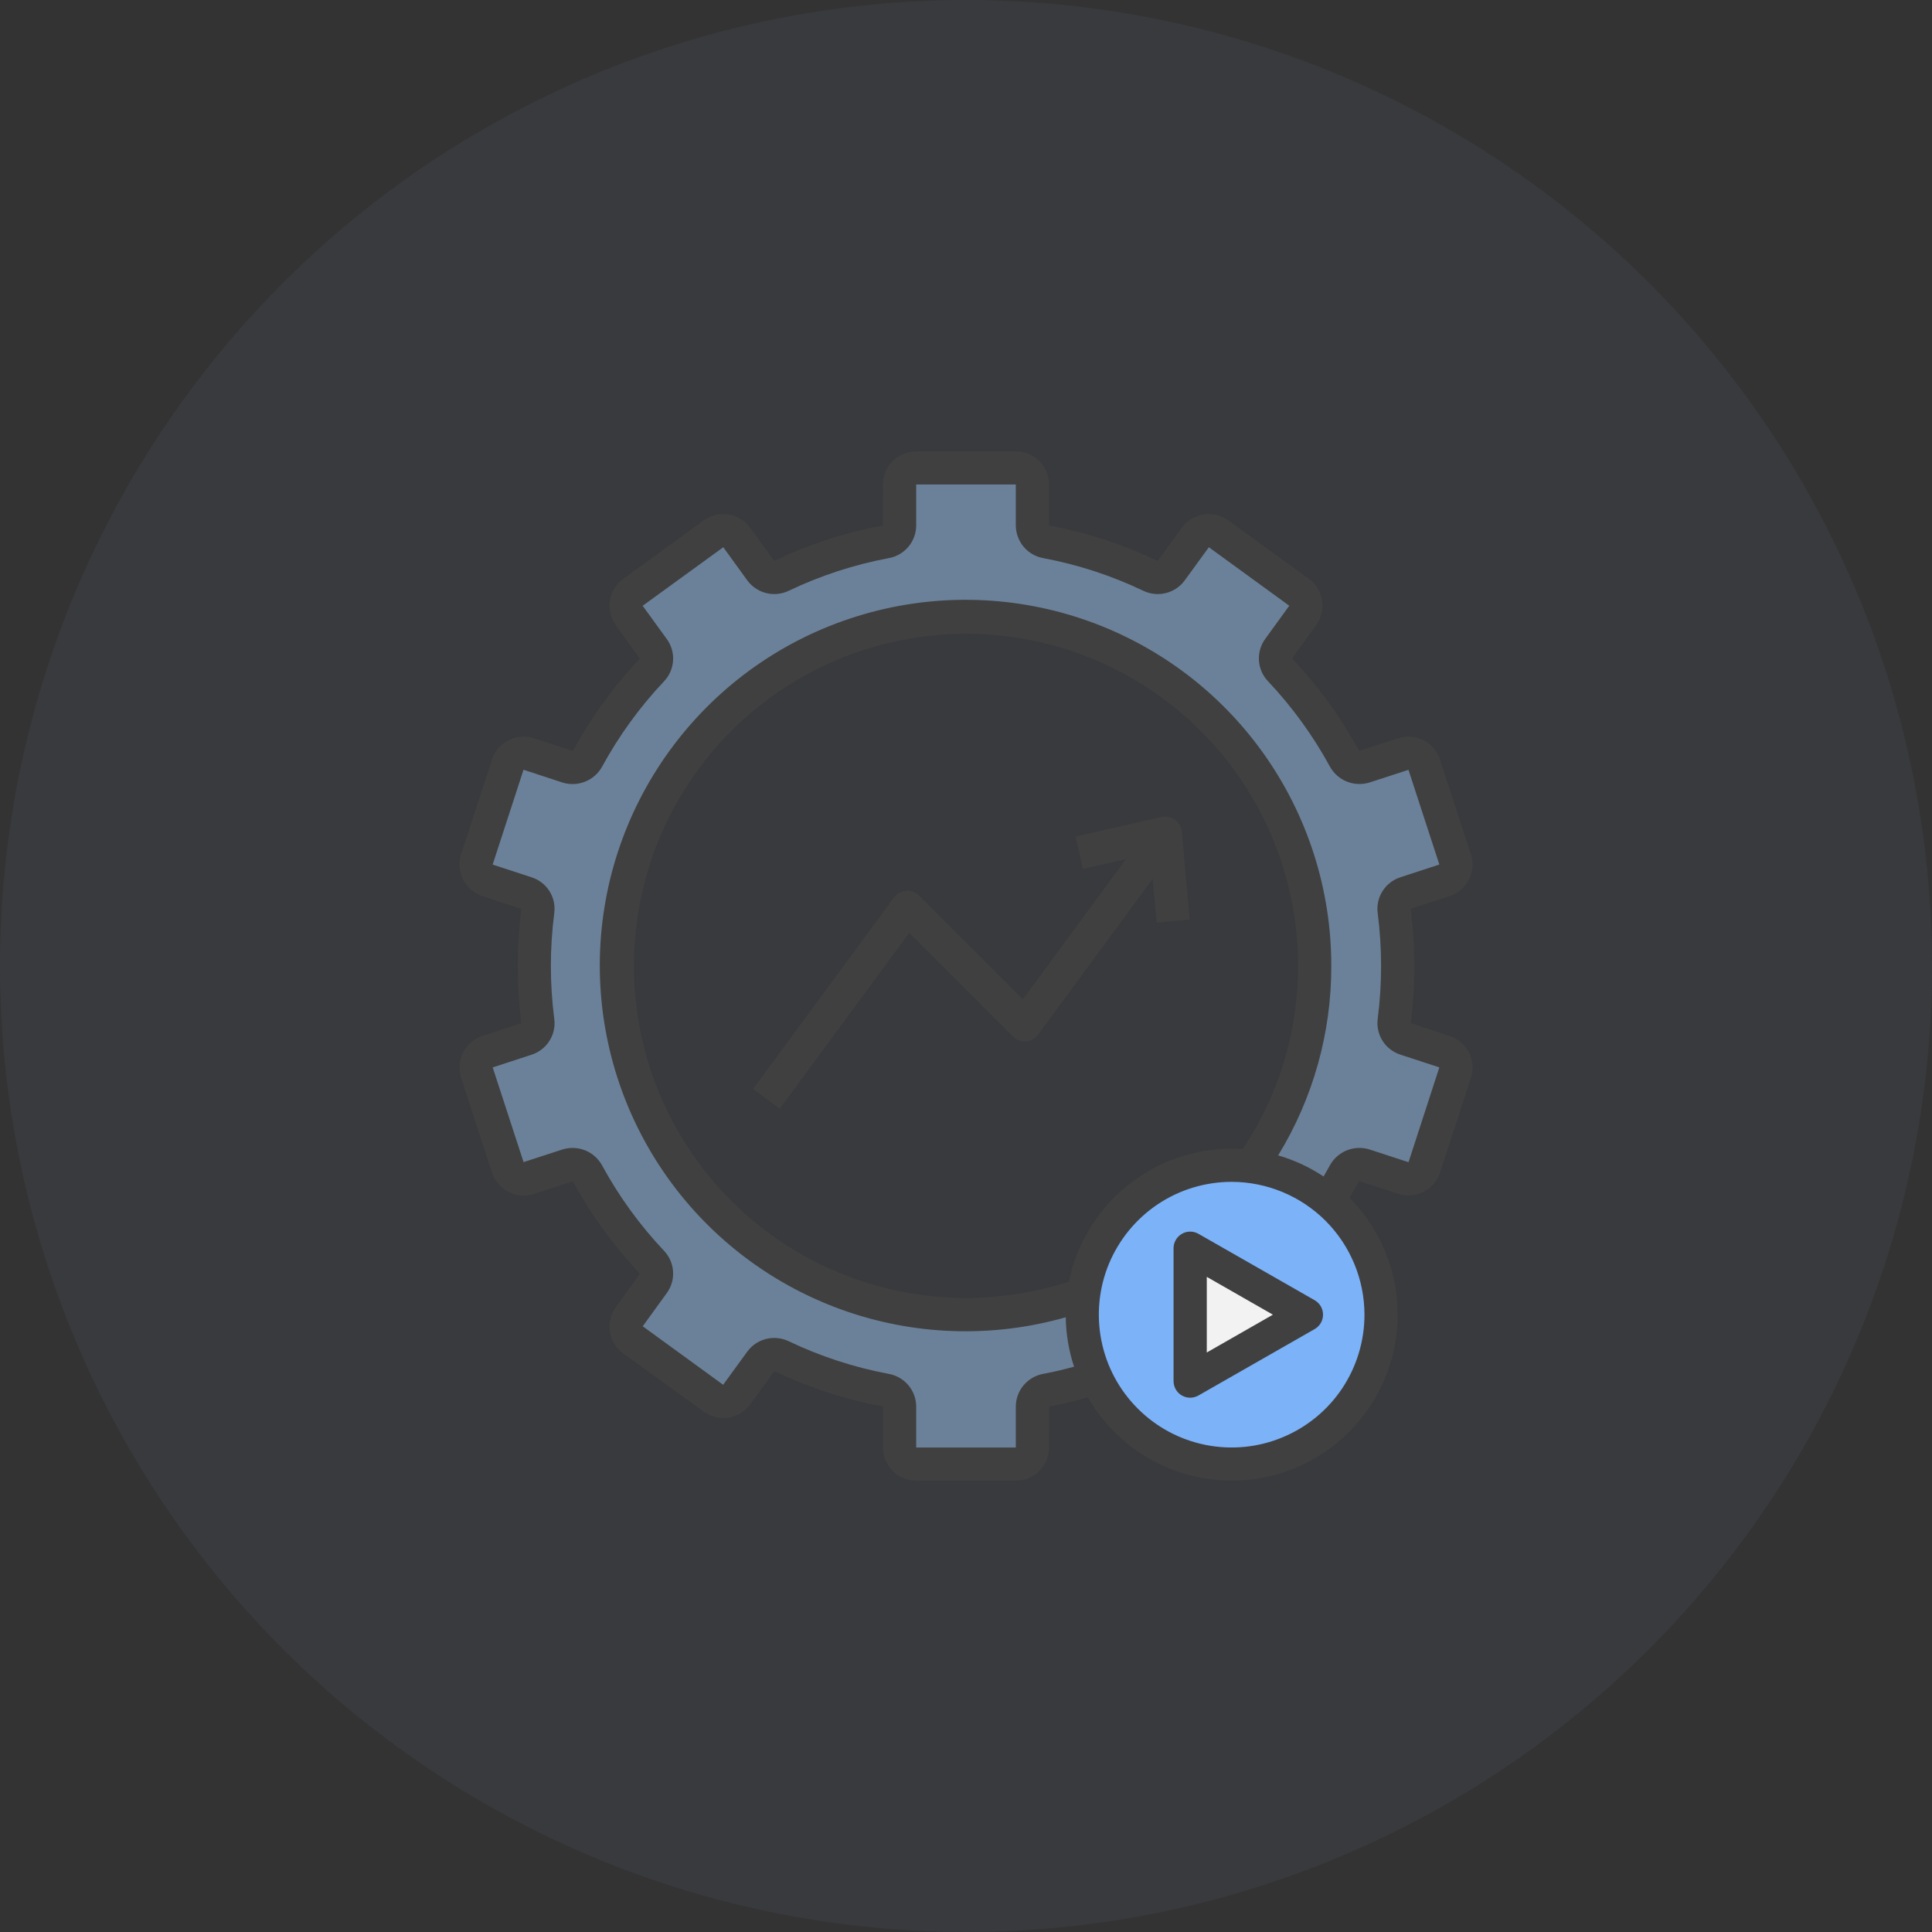
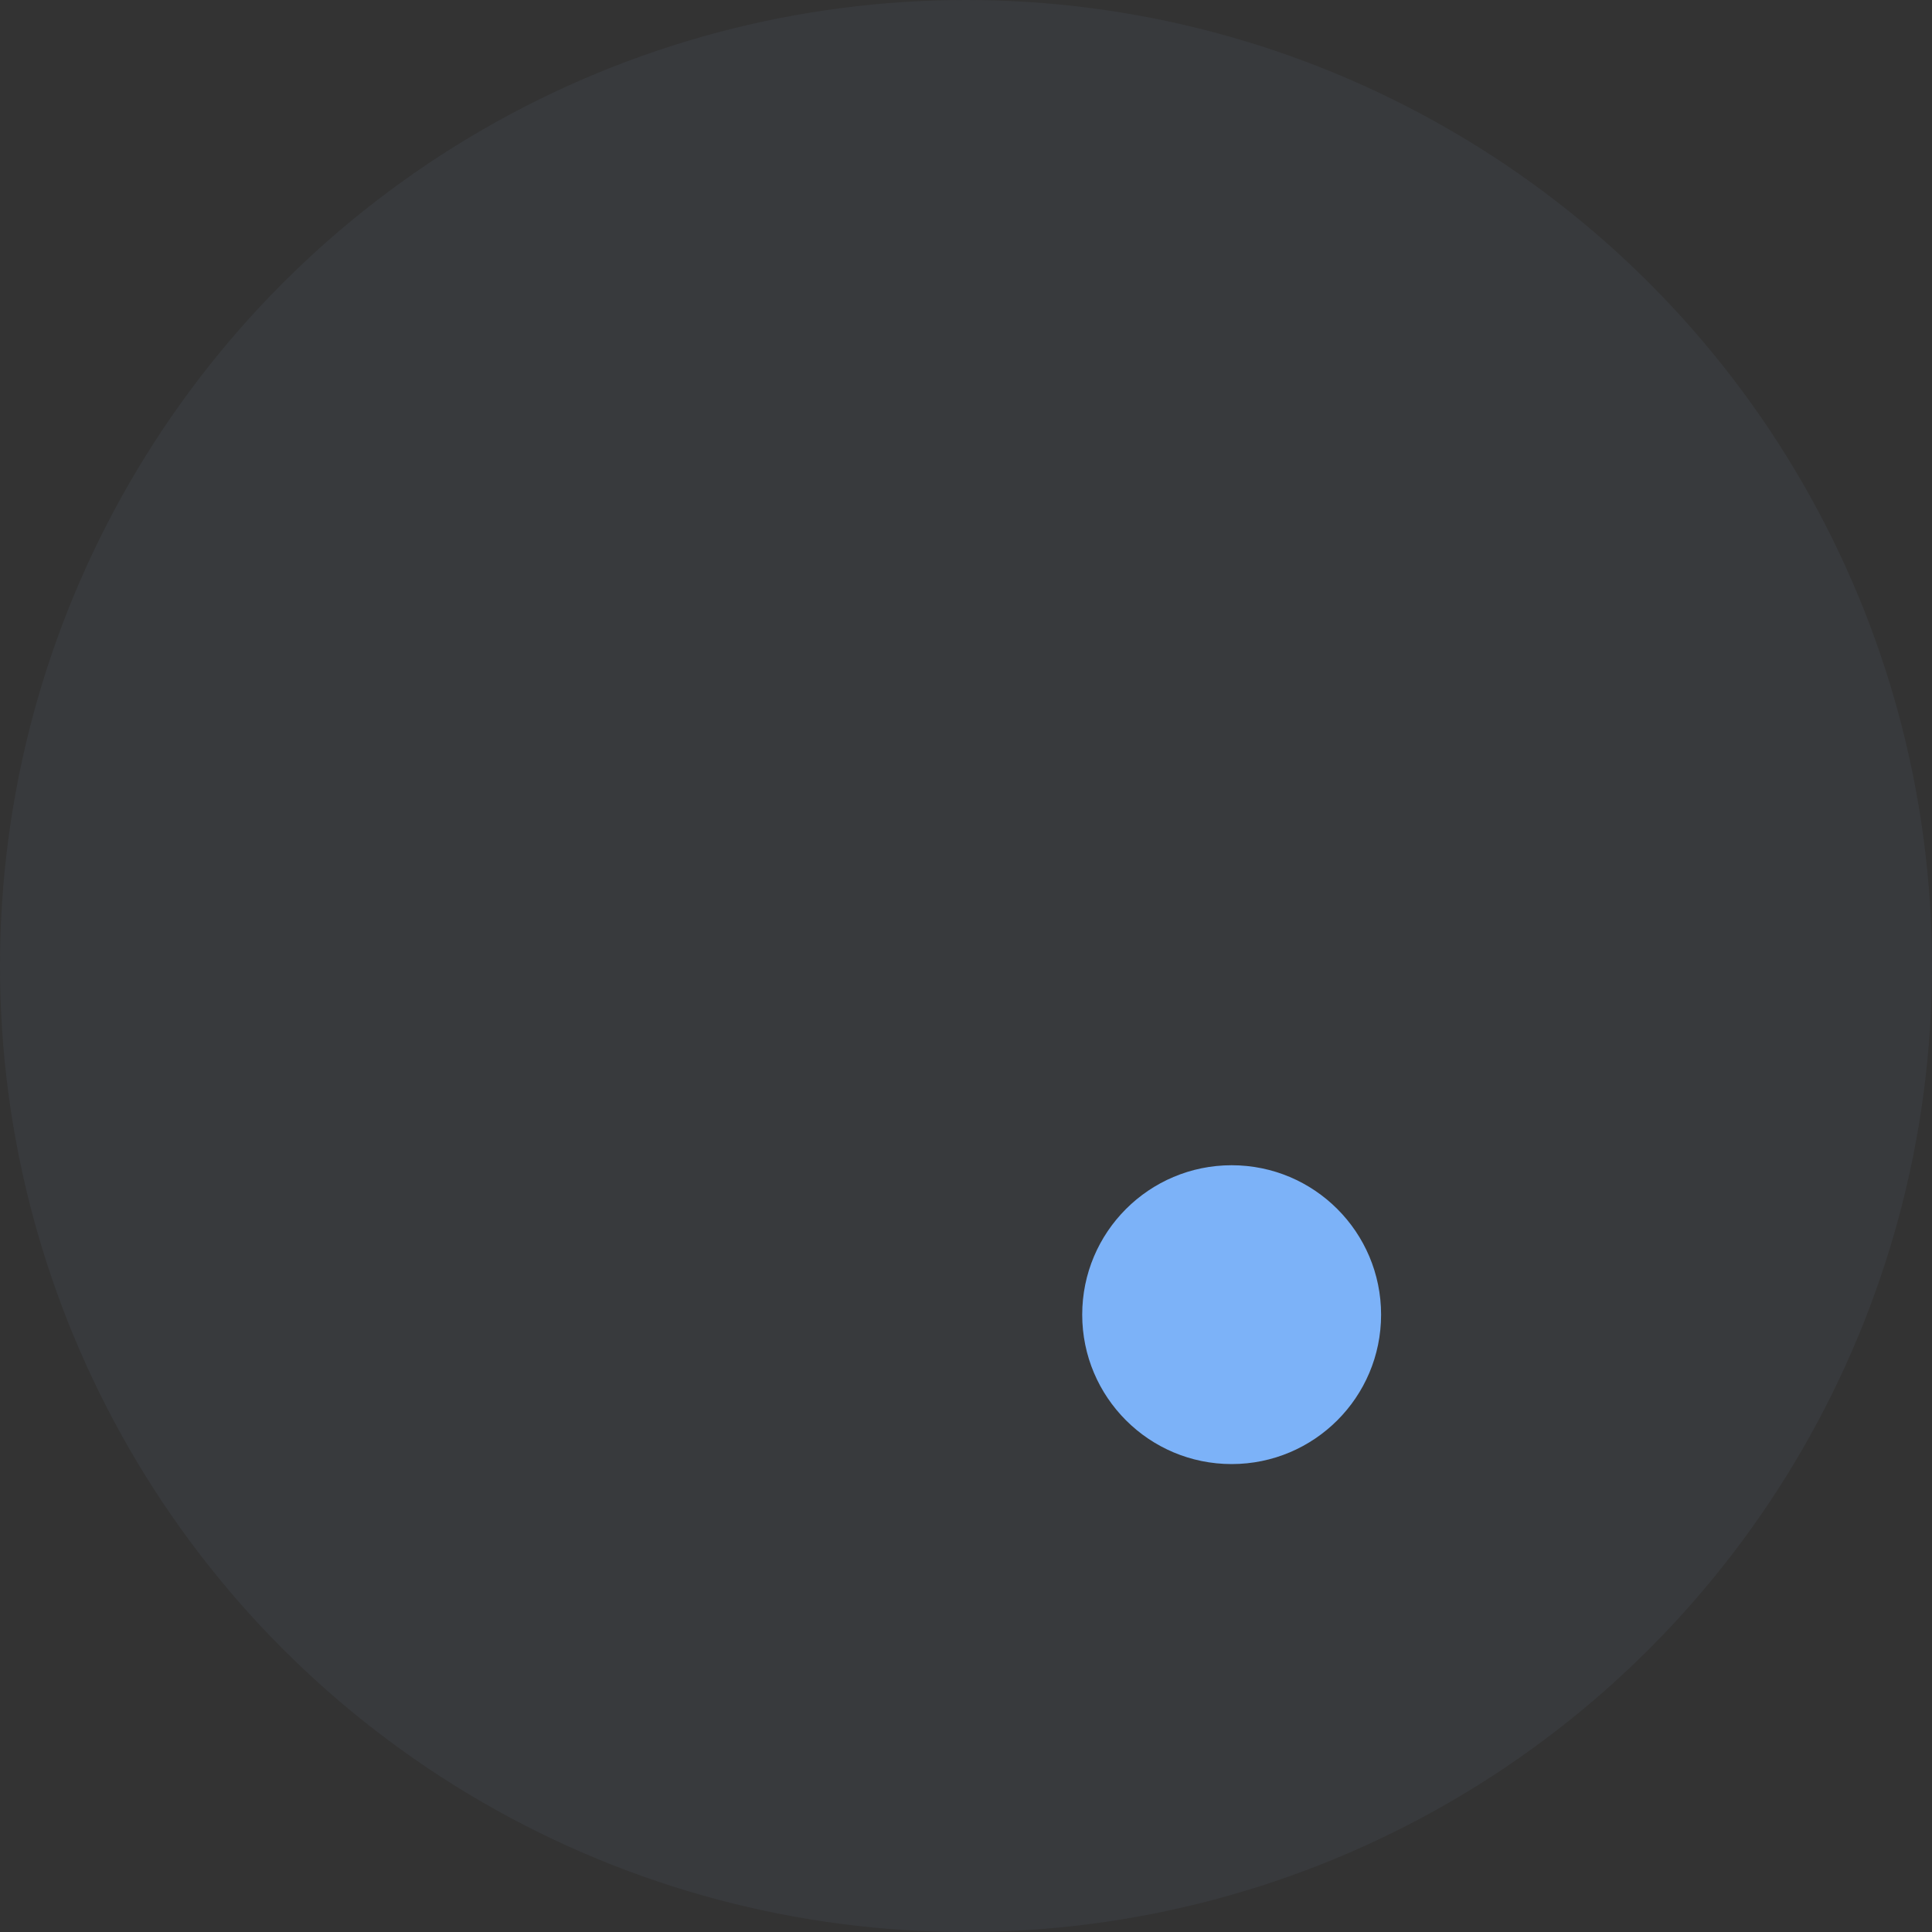
<svg xmlns="http://www.w3.org/2000/svg" width="40" height="40" viewBox="0 0 40 40" fill="none">
  <rect x="0" y="0" width="40" height="40" fill="#333333" stroke="none" />
  <circle cx="20" cy="20" r="20" fill="#6B8199" fill-opacity="0.1" />
-   <path d="M29.906 21.773L29.098 21.51C29.021 21.485 28.956 21.434 28.914 21.366C28.871 21.297 28.854 21.216 28.865 21.136C28.962 20.382 28.962 19.618 28.865 18.864C28.854 18.784 28.871 18.703 28.914 18.634C28.956 18.566 29.021 18.515 29.098 18.49L29.906 18.227C29.993 18.199 30.064 18.138 30.106 18.056C30.147 17.975 30.155 17.881 30.127 17.794L29.489 15.832C29.461 15.746 29.4 15.674 29.318 15.632C29.237 15.591 29.143 15.584 29.056 15.612L28.247 15.875C28.17 15.899 28.087 15.896 28.013 15.866C27.939 15.836 27.877 15.78 27.839 15.71C27.474 15.043 27.025 14.425 26.503 13.871C26.448 13.813 26.414 13.737 26.408 13.657C26.402 13.577 26.425 13.497 26.472 13.432L26.972 12.744C26.999 12.708 27.018 12.666 27.029 12.622C27.039 12.578 27.041 12.532 27.034 12.488C27.027 12.443 27.011 12.4 26.987 12.361C26.964 12.323 26.933 12.289 26.896 12.263L25.227 11.051C25.191 11.024 25.149 11.005 25.105 10.994C25.061 10.984 25.015 10.982 24.971 10.989C24.926 10.996 24.883 11.012 24.845 11.035C24.806 11.059 24.772 11.09 24.746 11.127L24.246 11.814C24.198 11.879 24.13 11.925 24.051 11.944C23.973 11.964 23.891 11.955 23.818 11.92C23.131 11.593 22.405 11.357 21.658 11.216C21.579 11.202 21.507 11.16 21.456 11.099C21.404 11.038 21.376 10.96 21.375 10.88V10.031C21.375 9.94 21.339 9.853 21.274 9.788C21.21 9.724 21.122 9.688 21.031 9.688H18.969C18.878 9.688 18.79 9.724 18.726 9.788C18.661 9.853 18.625 9.94 18.625 10.031V10.88C18.625 10.961 18.596 11.038 18.544 11.1C18.492 11.161 18.42 11.203 18.341 11.216C17.593 11.358 16.867 11.595 16.18 11.922C16.108 11.957 16.026 11.966 15.947 11.947C15.869 11.927 15.8 11.881 15.753 11.816L15.253 11.129C15.226 11.092 15.193 11.061 15.154 11.037C15.116 11.014 15.073 10.998 15.028 10.991C14.983 10.984 14.938 10.986 14.894 10.996C14.85 11.007 14.808 11.026 14.772 11.053L13.104 12.263C13.067 12.29 13.036 12.323 13.013 12.362C12.989 12.4 12.973 12.443 12.966 12.488C12.959 12.533 12.961 12.578 12.972 12.622C12.982 12.666 13.001 12.708 13.028 12.745L13.528 13.432C13.575 13.497 13.598 13.577 13.592 13.657C13.586 13.737 13.552 13.813 13.497 13.871C12.976 14.425 12.528 15.043 12.162 15.709C12.125 15.78 12.063 15.836 11.988 15.867C11.913 15.897 11.83 15.9 11.754 15.875L10.944 15.612C10.857 15.584 10.763 15.591 10.682 15.633C10.601 15.674 10.539 15.746 10.511 15.833L9.874 17.794C9.845 17.881 9.853 17.975 9.894 18.056C9.936 18.138 10.008 18.199 10.094 18.227L10.902 18.49C10.979 18.515 11.044 18.566 11.087 18.635C11.13 18.704 11.147 18.785 11.135 18.866C11.038 19.62 11.038 20.384 11.135 21.138C11.146 21.218 11.129 21.299 11.086 21.367C11.044 21.436 10.979 21.487 10.902 21.512L10.094 21.774C10.008 21.803 9.936 21.864 9.894 21.945C9.853 22.026 9.845 22.121 9.874 22.208L10.511 24.169C10.539 24.256 10.601 24.328 10.682 24.369C10.763 24.411 10.857 24.418 10.944 24.39L11.754 24.125C11.83 24.101 11.913 24.104 11.987 24.134C12.061 24.164 12.123 24.22 12.161 24.29C12.526 24.957 12.975 25.576 13.497 26.129C13.552 26.187 13.586 26.263 13.592 26.343C13.598 26.423 13.575 26.503 13.528 26.568L13.028 27.256C13.001 27.292 12.982 27.334 12.972 27.378C12.961 27.422 12.959 27.468 12.966 27.512C12.973 27.557 12.989 27.6 13.013 27.639C13.036 27.677 13.067 27.711 13.104 27.737L14.773 28.95C14.809 28.976 14.851 28.995 14.895 29.006C14.939 29.017 14.985 29.019 15.029 29.012C15.074 29.005 15.117 28.989 15.156 28.965C15.194 28.941 15.228 28.91 15.254 28.874L15.754 28.186C15.802 28.121 15.871 28.075 15.949 28.056C16.027 28.037 16.109 28.045 16.182 28.081C16.869 28.407 17.595 28.643 18.343 28.785C18.421 28.799 18.492 28.84 18.544 28.901C18.596 28.962 18.624 29.04 18.625 29.12V29.969C18.625 30.06 18.661 30.147 18.726 30.212C18.79 30.276 18.878 30.312 18.969 30.312H21.031C21.122 30.312 21.21 30.276 21.274 30.212C21.339 30.147 21.375 30.06 21.375 29.969V29.12C21.376 29.039 21.404 28.962 21.456 28.9C21.508 28.839 21.58 28.797 21.659 28.784C22.407 28.642 23.133 28.405 23.82 28.078C23.892 28.043 23.975 28.034 24.053 28.053C24.131 28.073 24.2 28.119 24.247 28.184L24.747 28.871C24.774 28.908 24.807 28.939 24.846 28.963C24.884 28.986 24.927 29.002 24.972 29.009C25.017 29.016 25.062 29.014 25.107 29.004C25.151 28.993 25.192 28.974 25.229 28.947L26.897 27.735C26.934 27.708 26.965 27.675 26.989 27.636C27.012 27.598 27.028 27.555 27.035 27.51C27.042 27.465 27.041 27.419 27.03 27.375C27.019 27.331 27 27.29 26.973 27.253L26.473 26.566C26.426 26.501 26.404 26.421 26.41 26.341C26.415 26.261 26.449 26.185 26.505 26.127C27.026 25.573 27.475 24.955 27.841 24.288C27.879 24.218 27.94 24.163 28.014 24.134C28.088 24.104 28.171 24.101 28.247 24.125L29.056 24.388C29.143 24.416 29.237 24.409 29.318 24.367C29.4 24.326 29.461 24.254 29.489 24.167L30.127 22.206C30.155 22.119 30.147 22.025 30.106 21.943C30.064 21.862 29.992 21.801 29.906 21.773ZM20 27.219C18.572 27.219 17.177 26.795 15.989 26.002C14.802 25.209 13.877 24.081 13.331 22.762C12.784 21.443 12.642 19.992 12.92 18.592C13.198 17.191 13.886 15.905 14.896 14.896C15.905 13.886 17.191 13.198 18.592 12.92C19.992 12.641 21.444 12.784 22.762 13.331C24.082 13.877 25.209 14.802 26.002 15.989C26.795 17.177 27.219 18.572 27.219 20C27.219 21.915 26.458 23.751 25.105 25.104C23.751 26.458 21.915 27.219 20 27.219Z" fill="#6B8199" />
  <path d="M25.5 30.312C27.209 30.312 28.594 28.927 28.594 27.219C28.594 25.51 27.209 24.125 25.5 24.125C23.791 24.125 22.406 25.51 22.406 27.219C22.406 28.927 23.791 30.312 25.5 30.312Z" fill="#7CB2F8" />
-   <path d="M24.641 25.844V28.594L27.047 27.219L24.641 25.844Z" fill="#F2F2F2" />
-   <path d="M9.986 18.553L10.794 18.821C10.744 19.212 10.719 19.606 10.719 20C10.719 20.395 10.744 20.79 10.794 21.183L9.987 21.447C9.814 21.504 9.671 21.627 9.588 21.79C9.506 21.952 9.491 22.14 9.546 22.313L10.185 24.273C10.213 24.359 10.257 24.439 10.316 24.509C10.374 24.578 10.446 24.635 10.527 24.676C10.607 24.718 10.695 24.743 10.785 24.75C10.876 24.758 10.967 24.747 11.053 24.72L11.861 24.458C12.239 25.153 12.705 25.796 13.249 26.371L12.752 27.058C12.698 27.131 12.66 27.214 12.639 27.302C12.617 27.39 12.613 27.481 12.627 27.571C12.641 27.66 12.673 27.746 12.72 27.823C12.767 27.9 12.829 27.968 12.903 28.021L14.569 29.225C14.642 29.279 14.725 29.317 14.812 29.339C14.9 29.36 14.992 29.364 15.081 29.351C15.171 29.337 15.257 29.305 15.334 29.258C15.411 29.21 15.478 29.148 15.531 29.075L16.033 28.387C16.747 28.73 17.503 28.976 18.281 29.12V29.969C18.281 30.151 18.354 30.326 18.483 30.455C18.612 30.584 18.787 30.656 18.969 30.656H21.031C21.214 30.656 21.389 30.584 21.517 30.455C21.646 30.326 21.719 30.151 21.719 29.969L21.723 29.121C21.998 29.069 22.265 29.003 22.523 28.929C22.766 29.353 23.097 29.72 23.493 30.006C23.89 30.292 24.343 30.49 24.822 30.586C25.301 30.683 25.795 30.677 26.271 30.567C26.748 30.458 27.195 30.248 27.584 29.951C27.973 29.655 28.294 29.279 28.526 28.849C28.758 28.419 28.895 27.944 28.929 27.457C28.963 26.969 28.892 26.48 28.722 26.022C28.551 25.564 28.285 25.147 27.941 24.8C28.009 24.685 28.078 24.569 28.141 24.452L28.951 24.717C29.124 24.773 29.313 24.757 29.475 24.674C29.637 24.591 29.76 24.446 29.816 24.273L30.455 22.313C30.511 22.14 30.495 21.953 30.413 21.791C30.331 21.629 30.188 21.506 30.015 21.449L29.207 21.18C29.257 20.789 29.282 20.395 29.281 20C29.282 19.605 29.256 19.21 29.206 18.817L30.014 18.553C30.186 18.496 30.329 18.373 30.412 18.21C30.494 18.048 30.509 17.86 30.454 17.687L29.815 15.729C29.787 15.643 29.743 15.562 29.684 15.493C29.626 15.424 29.554 15.367 29.474 15.326C29.393 15.284 29.305 15.259 29.215 15.252C29.124 15.245 29.033 15.256 28.947 15.284L28.14 15.546C27.762 14.851 27.295 14.208 26.751 13.633L27.248 12.945C27.302 12.872 27.34 12.789 27.362 12.701C27.383 12.613 27.387 12.522 27.373 12.433C27.359 12.343 27.327 12.257 27.28 12.18C27.233 12.103 27.171 12.036 27.098 11.983L25.431 10.775C25.358 10.721 25.275 10.682 25.186 10.661C25.098 10.639 25.006 10.636 24.916 10.65C24.827 10.664 24.741 10.695 24.665 10.742C24.588 10.79 24.521 10.852 24.469 10.925L23.967 11.613C23.253 11.271 22.497 11.024 21.719 10.88V10.031C21.719 9.849 21.646 9.674 21.517 9.545C21.389 9.416 21.214 9.344 21.031 9.344H18.969C18.787 9.344 18.612 9.416 18.483 9.545C18.354 9.674 18.281 9.849 18.281 10.031L18.277 10.879C17.499 11.024 16.744 11.271 16.03 11.613L15.533 10.928C15.48 10.855 15.414 10.792 15.336 10.745C15.259 10.697 15.174 10.665 15.084 10.65C14.995 10.636 14.903 10.64 14.815 10.661C14.727 10.682 14.644 10.721 14.571 10.774L12.901 11.985C12.754 12.092 12.656 12.254 12.627 12.434C12.599 12.614 12.643 12.798 12.751 12.945L13.246 13.635C12.703 14.21 12.238 14.853 11.861 15.548L11.051 15.283C10.877 15.227 10.688 15.243 10.526 15.326C10.364 15.409 10.242 15.554 10.186 15.727L9.546 17.687C9.49 17.86 9.505 18.048 9.588 18.21C9.67 18.373 9.813 18.496 9.986 18.553ZM28.25 27.219C28.25 27.763 28.089 28.294 27.787 28.747C27.485 29.199 27.055 29.551 26.552 29.759C26.05 29.968 25.497 30.022 24.964 29.916C24.43 29.81 23.94 29.548 23.556 29.163C23.171 28.779 22.909 28.289 22.803 27.755C22.697 27.222 22.751 26.669 22.959 26.166C23.168 25.664 23.52 25.234 23.972 24.932C24.424 24.63 24.956 24.469 25.5 24.469C26.229 24.47 26.928 24.76 27.444 25.275C27.959 25.791 28.249 26.49 28.25 27.219ZM22.131 26.533C20.751 26.983 19.263 26.985 17.881 26.537C16.5 26.09 15.295 25.216 14.441 24.042C13.586 22.867 13.126 21.453 13.125 20C13.124 18.548 13.584 17.133 14.437 15.958C15.29 14.783 16.494 13.908 17.875 13.459C19.256 13.01 20.744 13.01 22.125 13.459C23.506 13.908 24.71 14.782 25.563 15.957C26.416 17.133 26.876 18.548 26.875 20C26.878 21.35 26.478 22.671 25.727 23.793C25.652 23.788 25.577 23.781 25.5 23.781C24.708 23.782 23.94 24.056 23.326 24.558C22.712 25.059 22.29 25.757 22.131 26.533ZM10.839 15.937L11.647 16.202C11.8 16.25 11.965 16.243 12.114 16.183C12.263 16.124 12.387 16.015 12.465 15.875C12.814 15.233 13.245 14.639 13.747 14.107C13.858 13.991 13.925 13.84 13.935 13.679C13.946 13.519 13.9 13.36 13.805 13.23L13.306 12.542L14.975 11.33L15.475 12.021C15.571 12.149 15.709 12.241 15.864 12.279C16.02 12.318 16.184 12.301 16.329 12.232C16.988 11.917 17.686 11.689 18.403 11.555C18.561 11.526 18.704 11.443 18.808 11.32C18.911 11.196 18.968 11.041 18.969 10.88V10.031H21.031V10.88C21.032 11.041 21.09 11.197 21.193 11.32C21.296 11.443 21.439 11.526 21.598 11.555C22.318 11.69 23.017 11.918 23.678 12.235C23.823 12.302 23.987 12.318 24.142 12.278C24.297 12.238 24.434 12.146 24.528 12.017L25.028 11.33L26.693 12.541L26.197 13.225C26.101 13.355 26.055 13.514 26.065 13.676C26.075 13.837 26.142 13.989 26.254 14.106C26.757 14.639 27.189 15.235 27.539 15.88C27.618 16.018 27.742 16.126 27.89 16.184C28.038 16.242 28.202 16.248 28.354 16.201L29.161 15.939L29.8 17.899L28.993 18.163C28.84 18.212 28.709 18.314 28.623 18.451C28.537 18.587 28.502 18.749 28.524 18.909C28.617 19.634 28.617 20.367 28.524 21.091C28.503 21.25 28.538 21.412 28.623 21.548C28.709 21.684 28.84 21.785 28.993 21.835L29.8 22.099L29.162 24.062L28.353 23.798C28.2 23.75 28.035 23.757 27.886 23.816C27.737 23.876 27.613 23.985 27.535 24.125C27.493 24.203 27.448 24.28 27.403 24.358C27.114 24.165 26.797 24.018 26.463 23.921C27.185 22.741 27.566 21.384 27.563 20C27.565 18.412 27.067 16.864 26.142 15.575C25.216 14.285 23.908 13.319 22.403 12.813C20.898 12.307 19.272 12.287 17.755 12.756C16.238 13.224 14.907 14.158 13.95 15.425C12.992 16.691 12.457 18.226 12.42 19.814C12.383 21.401 12.846 22.96 13.743 24.269C14.64 25.579 15.927 26.574 17.42 27.113C18.913 27.652 20.538 27.708 22.065 27.273C22.07 27.62 22.128 27.965 22.237 28.296C22.031 28.352 21.817 28.404 21.596 28.445C21.438 28.474 21.295 28.558 21.192 28.681C21.089 28.804 21.032 28.959 21.031 29.12V29.969H18.969V29.12C18.968 28.959 18.911 28.803 18.807 28.68C18.704 28.557 18.561 28.474 18.403 28.445C17.683 28.31 16.983 28.082 16.322 27.765C16.177 27.698 16.013 27.683 15.858 27.722C15.703 27.762 15.567 27.854 15.472 27.983L14.972 28.67L13.307 27.459L13.803 26.775C13.899 26.645 13.946 26.486 13.935 26.324C13.925 26.163 13.858 26.011 13.746 25.894C13.243 25.361 12.811 24.765 12.461 24.12C12.383 23.982 12.259 23.874 12.111 23.815C11.963 23.757 11.799 23.751 11.647 23.798L10.84 24.06L10.201 22.1L11.008 21.836C11.161 21.786 11.292 21.684 11.377 21.548C11.463 21.412 11.497 21.249 11.475 21.09C11.382 20.366 11.382 19.632 11.475 18.908C11.497 18.749 11.462 18.587 11.377 18.451C11.291 18.315 11.161 18.214 11.008 18.164L10.2 17.9L10.839 15.937Z" fill="#404040" />
-   <path d="M23.946 19.1L24.631 19.039L24.469 17.219C24.465 17.171 24.45 17.123 24.426 17.081C24.401 17.038 24.368 17.001 24.329 16.972C24.289 16.943 24.244 16.923 24.196 16.913C24.148 16.904 24.098 16.904 24.05 16.915L22.269 17.319L22.421 17.989L23.312 17.787L21.177 20.69L19.029 18.542C18.995 18.506 18.953 18.479 18.906 18.462C18.86 18.445 18.81 18.438 18.761 18.442C18.711 18.446 18.663 18.46 18.62 18.484C18.576 18.508 18.539 18.541 18.51 18.581L15.591 22.546L16.145 22.954L18.825 19.312L20.973 21.46C21.007 21.495 21.049 21.523 21.096 21.54C21.142 21.557 21.192 21.564 21.241 21.56C21.291 21.556 21.339 21.542 21.382 21.518C21.425 21.494 21.463 21.461 21.492 21.421L23.864 18.196L23.946 19.1ZM27.219 26.92L24.813 25.545C24.76 25.515 24.701 25.499 24.641 25.499C24.58 25.499 24.521 25.515 24.469 25.546C24.416 25.576 24.373 25.619 24.343 25.672C24.313 25.724 24.297 25.783 24.297 25.844V28.594C24.297 28.654 24.313 28.713 24.343 28.766C24.373 28.818 24.416 28.862 24.469 28.892C24.521 28.922 24.58 28.938 24.641 28.938C24.701 28.938 24.76 28.922 24.813 28.892L27.219 27.517C27.271 27.487 27.315 27.444 27.346 27.391C27.376 27.339 27.392 27.279 27.392 27.219C27.392 27.158 27.376 27.099 27.346 27.046C27.315 26.994 27.271 26.95 27.219 26.92ZM24.985 28.002V26.436L26.354 27.219L24.985 28.002Z" fill="#404040" />
</svg>